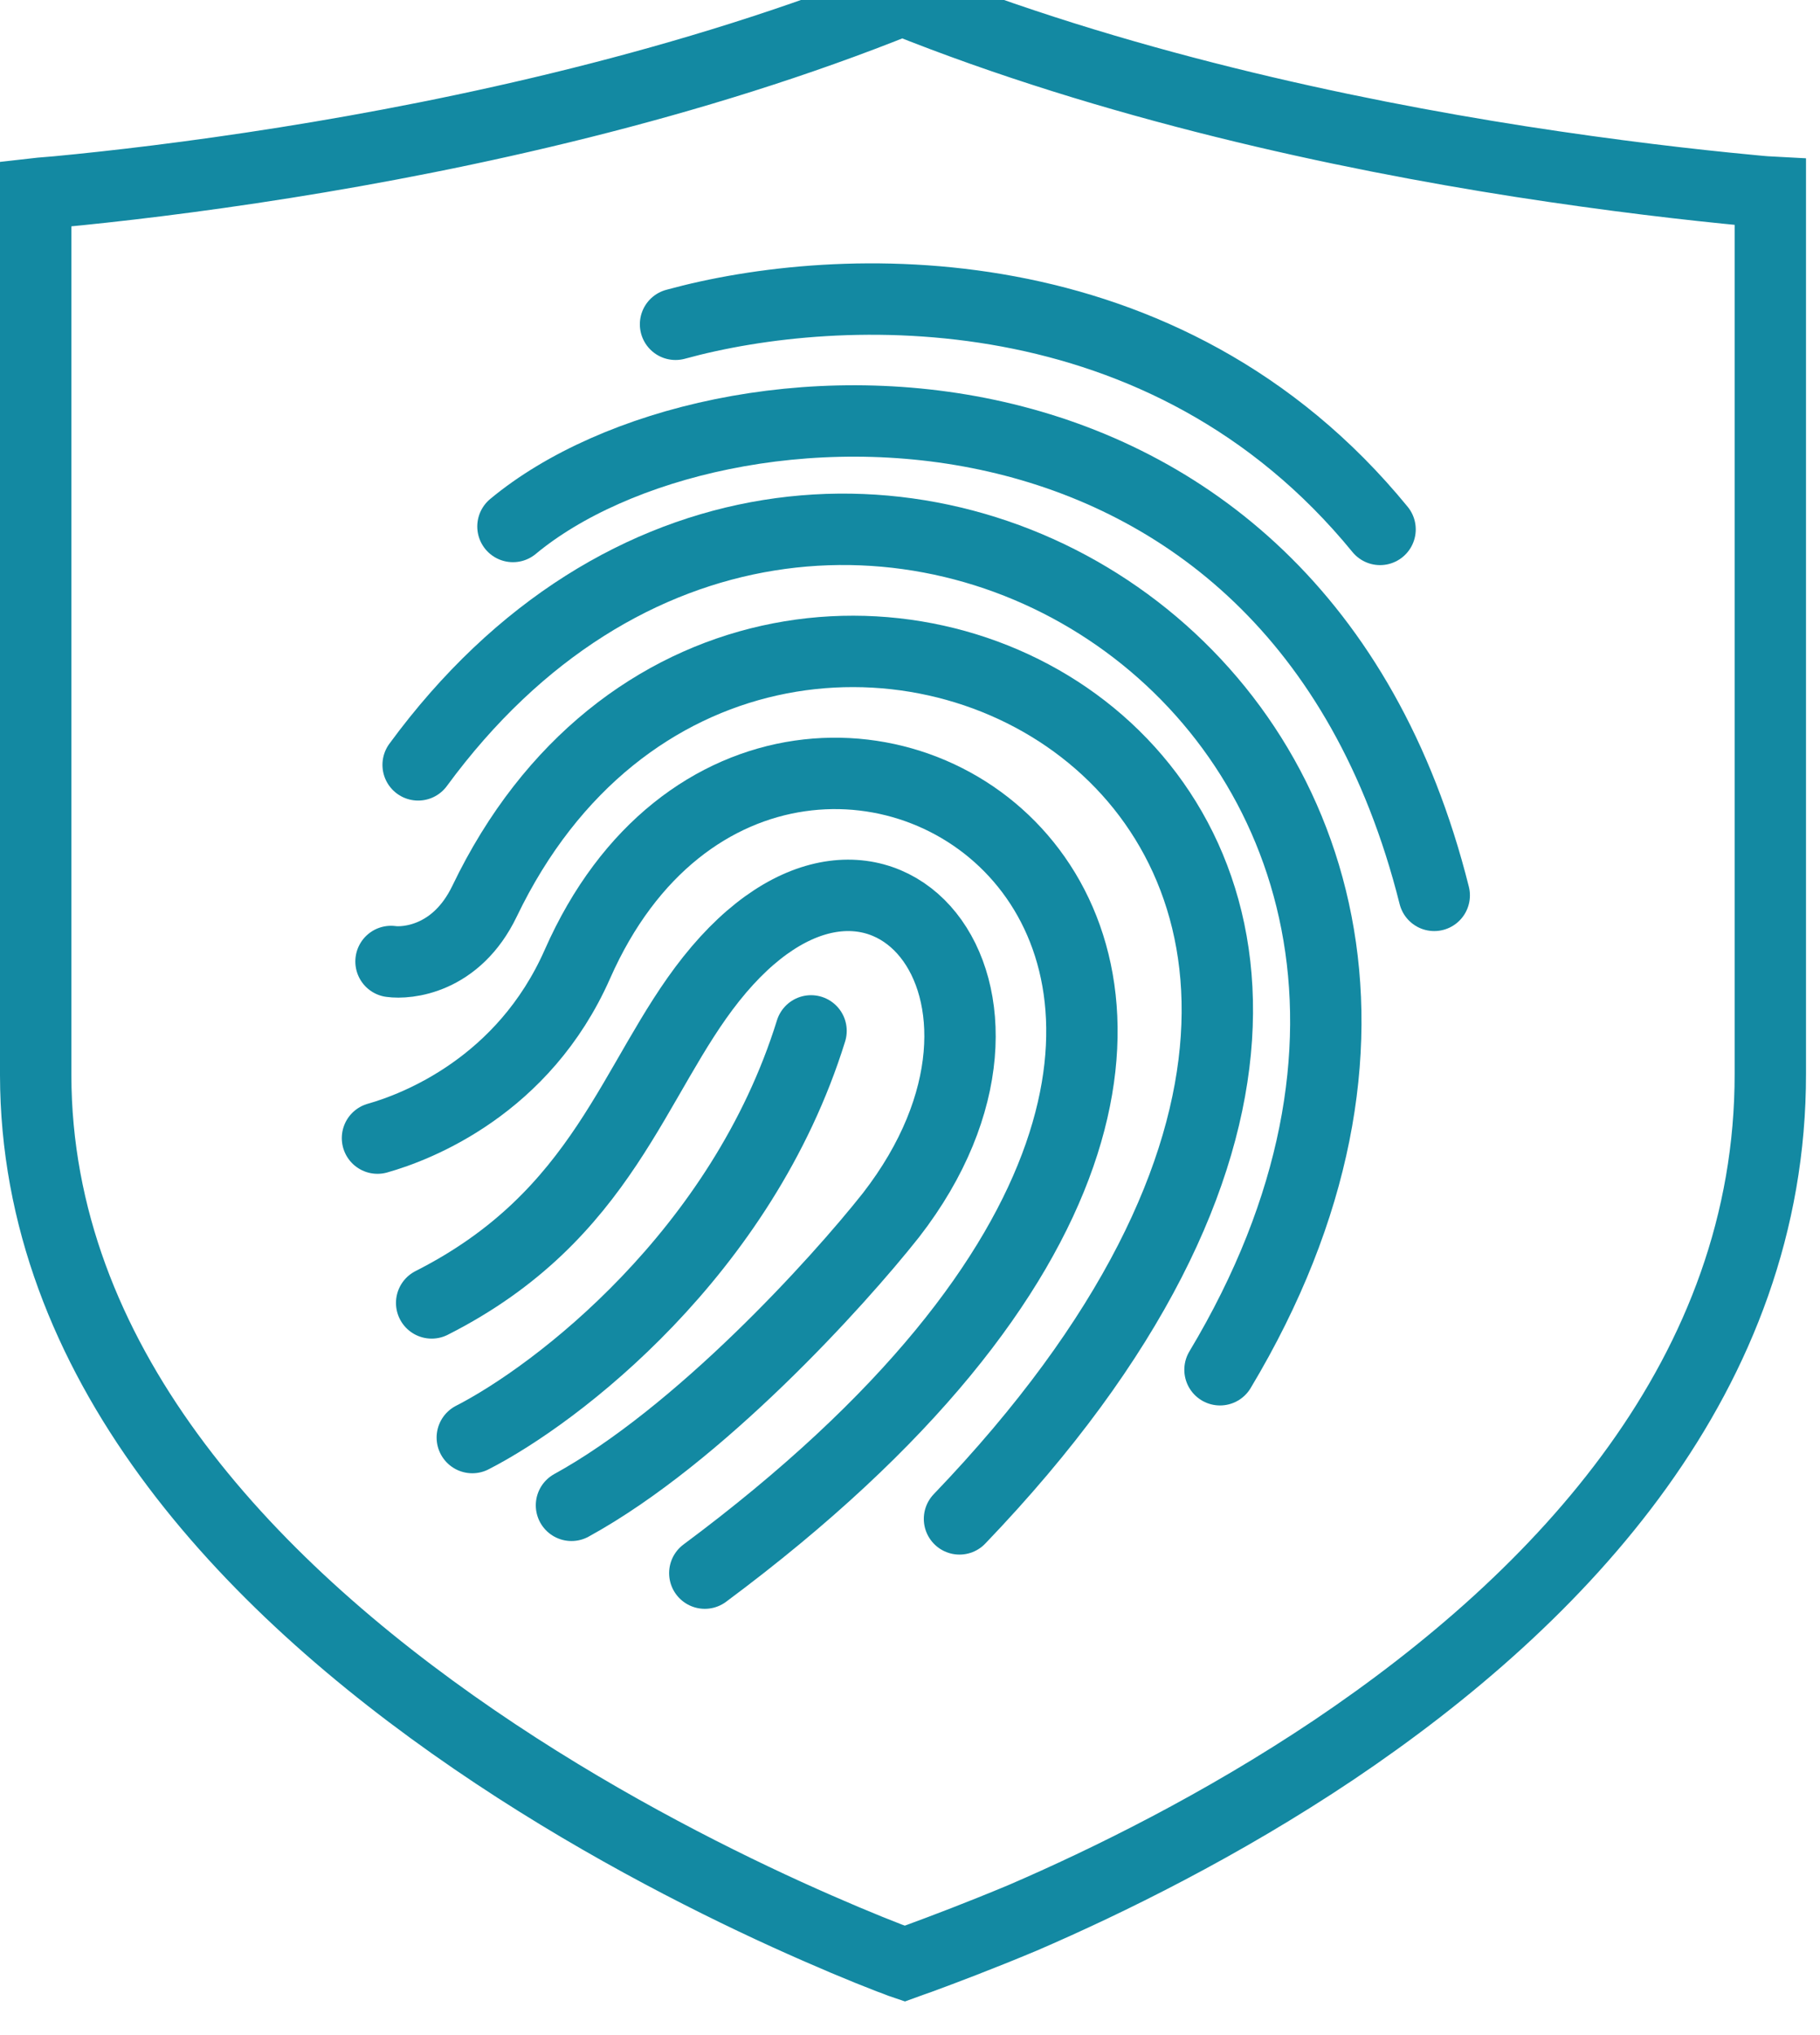
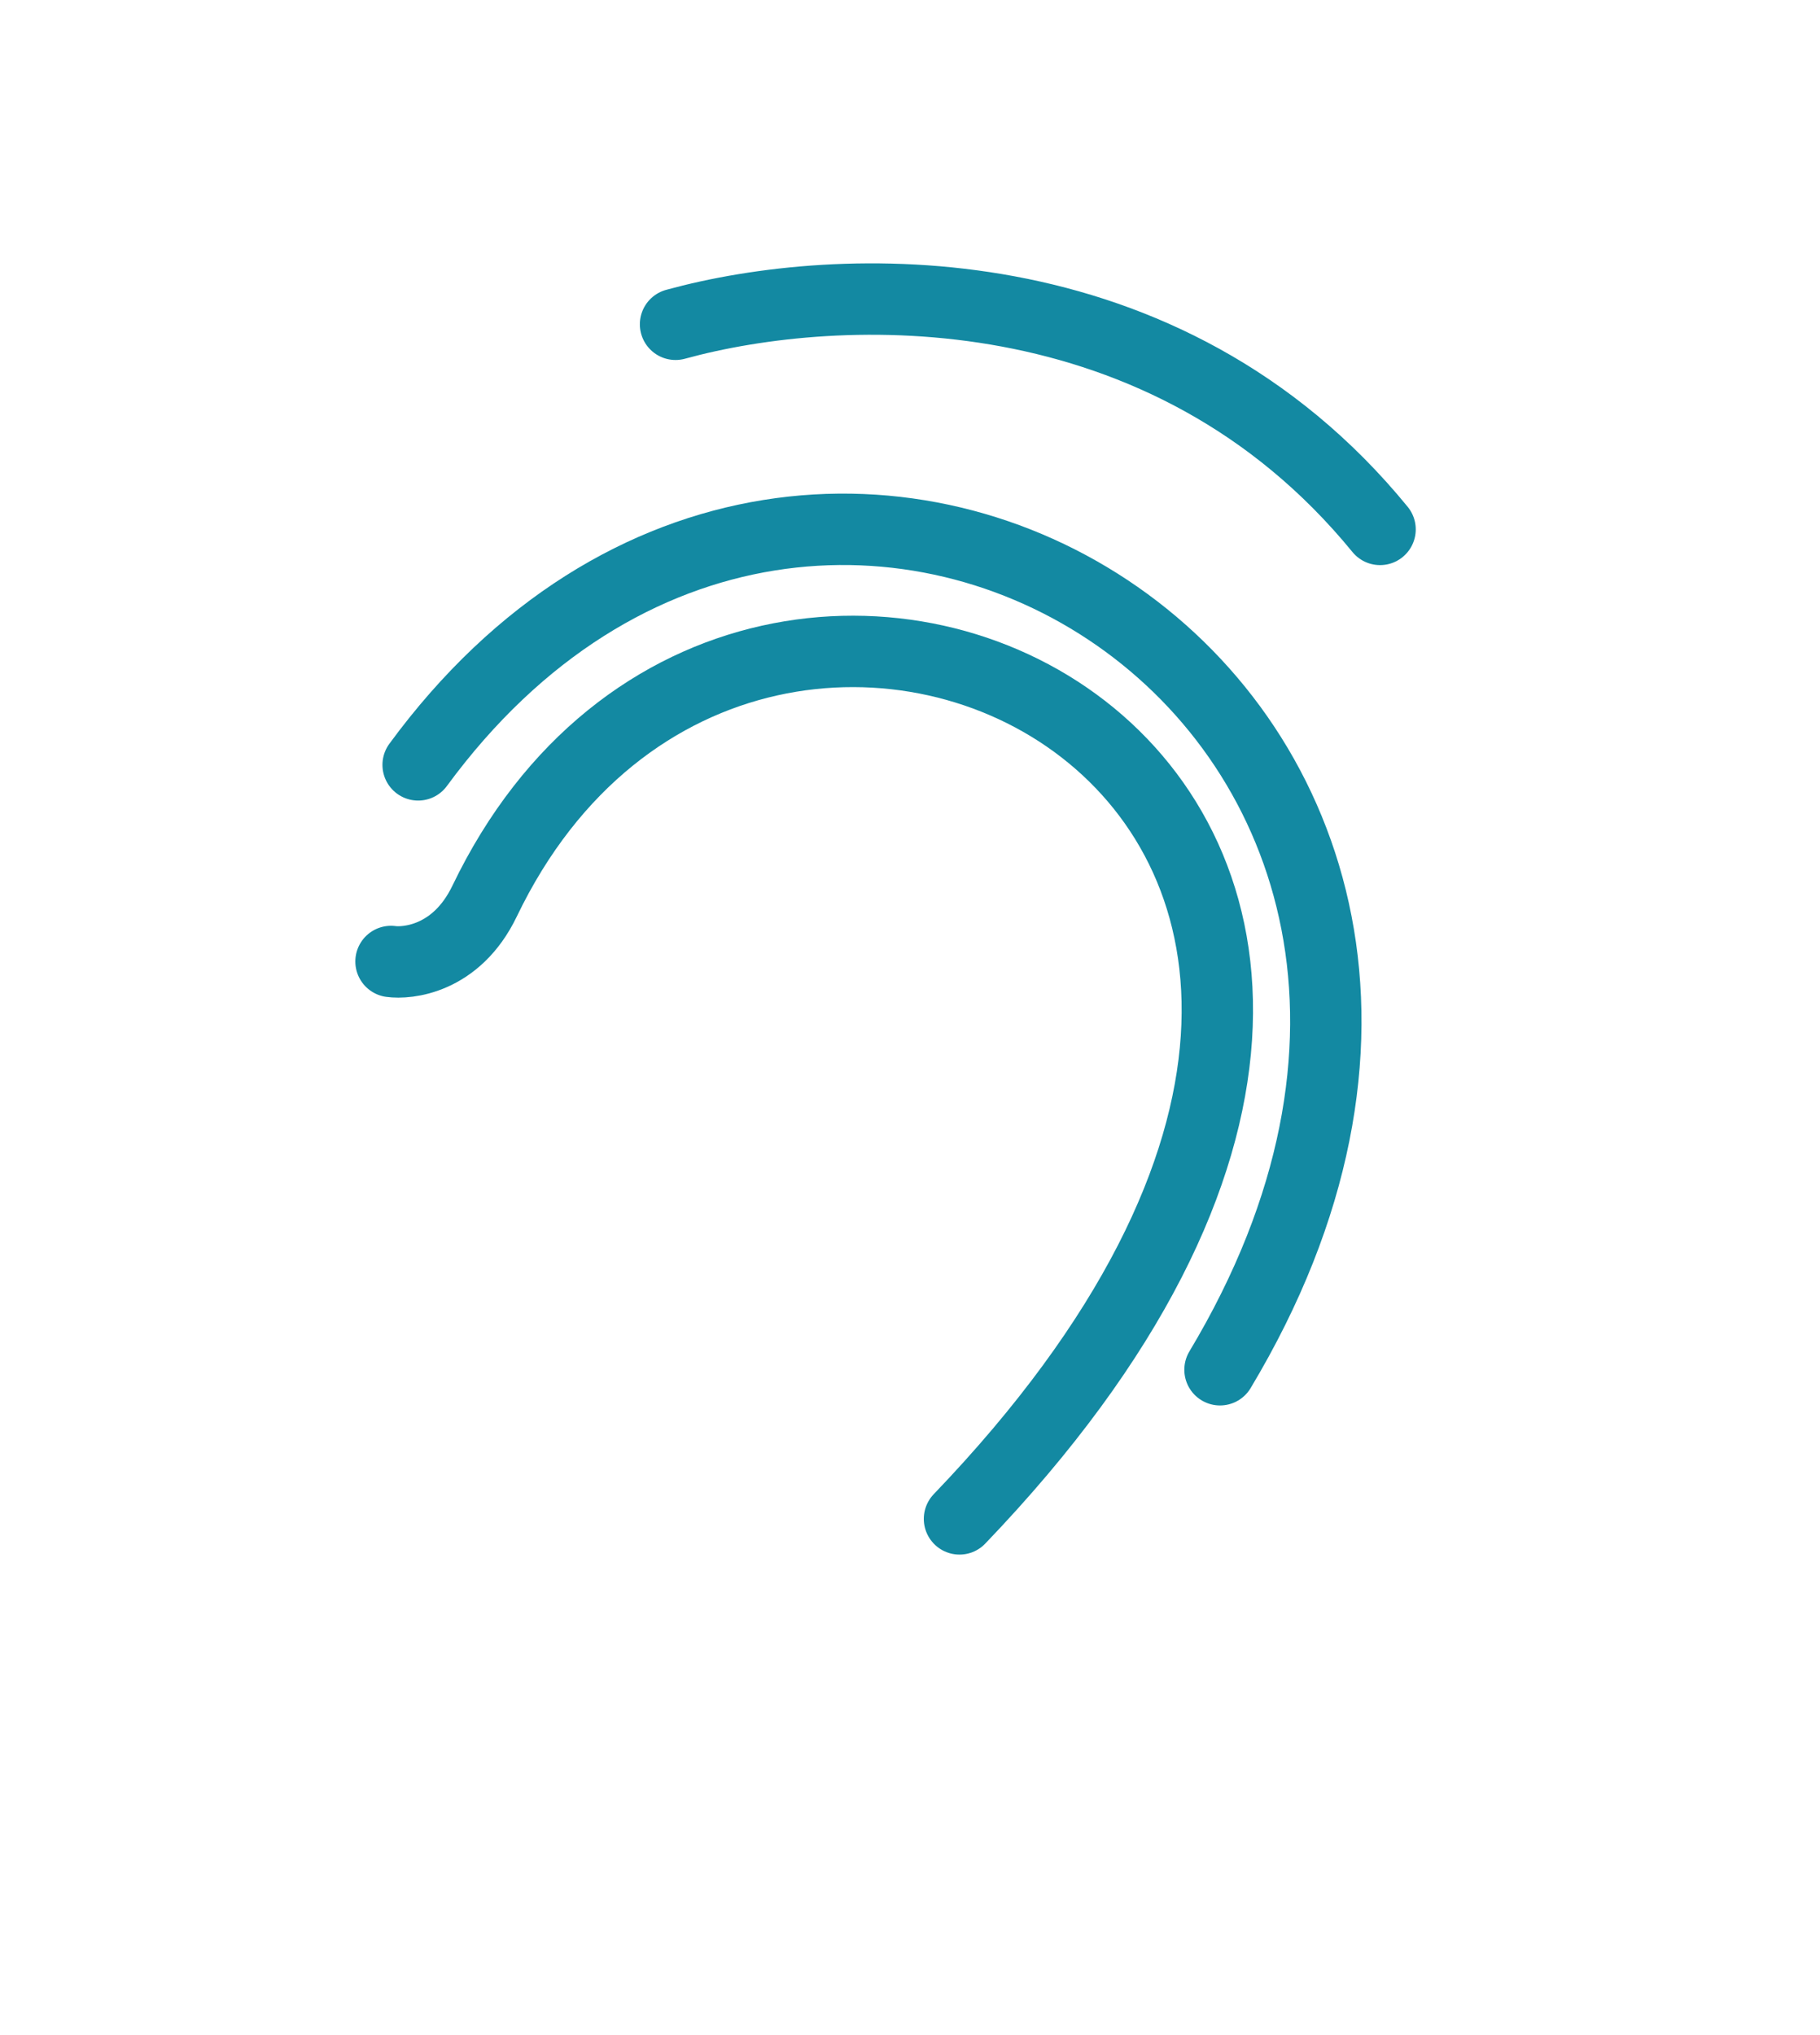
<svg xmlns="http://www.w3.org/2000/svg" width="51" height="57" viewBox="0 0 51 57" fill="none">
-   <path d="M25.761 54.851C25.601 54.904 25.463 54.958 25.346 55C25.219 54.958 25.081 54.894 24.922 54.841C24.232 54.575 23.234 54.161 22.044 53.62C19.645 52.526 16.459 50.891 13.295 48.725C6.84 44.308 1.011 38.086 1 30.112V30.027V29.942V29.857V29.772V29.687V29.602V29.517V29.433V29.348V29.263V29.178V29.093V29.008V28.923V28.838V28.753V28.668V28.583V28.498V28.413V28.328V28.243V28.158V28.073V27.988V27.904V27.819V27.734V27.649V27.564V27.479V27.394V27.309V27.224V27.139V27.054V26.969V26.884V26.799V26.714V26.629V26.544V26.459V26.375V26.29V26.205V26.12V26.035V25.95V25.865V25.78V25.695V25.61V25.525V25.44V25.355V25.27V25.185V25.1V25.015V24.93V24.846V24.761V24.676V24.601V24.527V24.453V24.378V24.304V24.23V24.155V24.081V24.007V23.932V23.858V23.784V23.709V23.635V23.561V23.486V23.412V23.338V23.264V23.189V23.115V23.041V22.966V22.892V22.818V22.743V22.669V22.595V22.52V22.446V22.372V22.297V22.223V22.149V22.074V22V21.926V21.851V21.777V21.703V21.628V21.554V21.48V21.405V21.331V21.257V21.182V21.108V21.034V20.959V20.885V20.811V20.736V20.662V20.588V20.514V20.439V20.365V20.291V20.216V20.142V20.068V19.993V19.919V19.845V19.77V19.696V19.622V19.547V19.473V19.399V19.324V19.25V19.176V19.101V19.027V18.953V18.878V18.804V18.73V18.655V18.581V18.507V18.433V18.358V18.284V18.209V18.135V18.061V17.986V17.912V17.838V17.764V17.689V17.615V17.541V17.466V17.392V17.318V17.243V17.169V17.095V17.02V16.946V16.872V16.797V16.723V16.659V16.596V16.532V16.468V16.404V16.341V16.277V16.213V16.15V16.086V16.022V15.959V15.895V15.831V15.767V15.704V15.64V15.576V15.513V15.449V15.385V15.321V15.258V15.194V15.13V15.067V15.003V14.939V14.876V14.812V14.748V14.684V14.621V14.557V14.493V14.43V14.366V14.302V14.238V14.175V14.111V14.047V13.984V13.92V13.856V13.793V13.729V13.665V13.601V13.538V13.474V13.41V13.347V13.283V13.219V13.155V13.092V13.028V12.964V12.901V12.837V12.773V12.71V12.646V12.582V12.518V12.455V12.391V12.327V12.264V12.2V12.136V12.072V12.009V11.945V11.892V11.839V11.786V11.733V11.68V11.627V11.573V11.52V11.467V11.414V11.361V11.308V11.255V11.202V11.149V11.096V11.043V10.989V10.936V10.883V10.83V10.777V10.724V10.671V10.618V10.565V10.512V10.459V10.405V10.352V10.299V10.246V10.193V10.14V10.087V10.034V9.981V9.928V9.875V9.821V9.768V9.715V9.662V9.609V9.556V9.503V9.45V9.397V9.344V9.291V9.237V9.184V9.131V9.078V9.025V8.972V8.919V8.866V8.813V8.76V8.707V8.653V8.611V8.569V8.526V8.484V8.441V8.399V8.356V8.314V8.271V8.229V8.186V8.144V8.101V8.059V8.016V7.974V7.931V7.889V7.847V7.804V7.762V7.719V7.677V7.634V7.592V7.549V7.507V7.464V7.422V7.379V7.337V7.294V7.252V7.209V7.167V7.125V7.082V7.04V6.997V6.955V6.912V6.87V6.827V6.785V6.742V6.7V6.657V6.615V6.572V6.53V6.487V6.445V6.403V6.371V6.339V6.307V6.275V6.243V6.211V6.18V6.148V6.116V6.084V6.052V6.02V5.988V5.957V5.925V5.893V5.861V5.829V5.797V5.765V5.734V5.702V5.67V5.638V5.606V5.574V5.542V5.511V5.479V5.447V5.426C1.191 5.404 1.393 5.394 1.605 5.373C3.177 5.224 5.396 4.969 7.997 4.555C12.945 3.769 19.358 2.389 25.283 0C31.207 2.378 37.631 3.748 42.59 4.523C45.191 4.927 47.41 5.181 48.992 5.33C49.205 5.351 49.417 5.373 49.608 5.383V5.404V5.436V5.468V5.5V5.532V5.564V5.596V5.627V5.659V5.691V5.723V5.755V5.787V5.819V5.85V5.882V5.914V5.946V5.978V6.01V6.042V6.073V6.105V6.137V6.169V6.201V6.233V6.264V6.296V6.328V6.36V6.403V6.445V6.487V6.53V6.572V6.615V6.657V6.7V6.742V6.785V6.827V6.87V6.912V6.955V6.997V7.04V7.082V7.125V7.167V7.209V7.252V7.294V7.337V7.379V7.422V7.464V7.507V7.549V7.592V7.634V7.677V7.719V7.762V7.804V7.847V7.889V7.931V7.974V8.016V8.059V8.101V8.144V8.186V8.229V8.271V8.314V8.356V8.399V8.441V8.484V8.526V8.569V8.611V8.664V8.717V8.77V8.823V8.876V8.93V8.983V9.036V9.089V9.142V9.195V9.248V9.301V9.354V9.407V9.46V9.514V9.567V9.62V9.673V9.726V9.779V9.832V9.885V9.938V9.991V10.044V10.098V10.151V10.204V10.257V10.31V10.363V10.416V10.469V10.522V10.575V10.628V10.681V10.735V10.788V10.841V10.894V10.947V11V11.053V11.106V11.159V11.212V11.265V11.319V11.372V11.425V11.478V11.531V11.584V11.637V11.69V11.743V11.796V11.849V11.902V11.966V12.03V12.094V12.157V12.221V12.285V12.348V12.412V12.476V12.54V12.603V12.667V12.731V12.794V12.858V12.922V12.986V13.049V13.113V13.177V13.24V13.304V13.368V13.431V13.495V13.559V13.623V13.686V13.75V13.814V13.877V13.941V14.005V14.069V14.132V14.196V14.26V14.323V14.387V14.451V14.514V14.578V14.642V14.706V14.769V14.833V14.897V14.96V15.024V15.088V15.152V15.215V15.279V15.343V15.406V15.47V15.534V15.598V15.661V15.725V15.789V15.852V15.916V15.98V16.044V16.107V16.171V16.235V16.298V16.362V16.426V16.489V16.553V16.617V16.68V16.755V16.829V16.904V16.978V17.052V17.127V17.201V17.275V17.349V17.424V17.498V17.572V17.647V17.721V17.795V17.87V17.944V18.018V18.093V18.167V18.241V18.316V18.39V18.464V18.539V18.613V18.687V18.762V18.836V18.91V18.985V19.059V19.133V19.207V19.282V19.356V19.43V19.505V19.579V19.654V19.728V19.802V19.877V19.951V20.025V20.099V20.174V20.248V20.322V20.397V20.471V20.545V20.62V20.694V20.768V20.843V20.917V20.991V21.066V21.14V21.214V21.289V21.363V21.437V21.512V21.586V21.66V21.735V21.809V21.883V21.957V22.032V22.106V22.18V22.255V22.329V22.404V22.478V22.552V22.626V22.701V22.775V22.849V22.924V22.998V23.072V23.147V23.221V23.295V23.37V23.444V23.518V23.593V23.667V23.741V23.816V23.89V23.964V24.039V24.113V24.187V24.262V24.336V24.41V24.485V24.559V24.633V24.718V24.803V24.888V24.973V25.058V25.143V25.228V25.313V25.398V25.483V25.568V25.652V25.738V25.822V25.907V25.992V26.077V26.162V26.247V26.332V26.417V26.502V26.587V26.672V26.757V26.842V26.927V27.012V27.097V27.181V27.266V27.351V27.436V27.521V27.606V27.691V27.776V27.861V27.946V28.031V28.116V28.201V28.286V28.371V28.456V28.541V28.625V28.71V28.795V28.88V28.965V29.05V29.135V29.22V29.305V29.39V29.475V29.56V29.645V29.73V29.815V29.9V29.985V30.07C49.619 38.468 43.779 44.711 37.377 49.012C34.223 51.125 31.048 52.685 28.659 53.715C27.438 54.225 26.451 54.597 25.761 54.851Z" stroke="#1389A2" stroke-width="2" />
  <path d="M18.93 9.083C23.506 7.827 32.653 7.468 38.672 14.828" stroke="#1389A2" stroke-width="2" stroke-linecap="round" stroke-linejoin="round" />
-   <path d="M14.374 14.746C20.029 10.049 36.232 9.3 40.19 25.078" stroke="#1389A2" stroke-width="2" stroke-linecap="round" stroke-linejoin="round" />
  <path d="M11.717 21.423C23.046 5.989 45.141 20.107 34.187 38.365" stroke="#1389A2" stroke-width="2" stroke-linecap="round" stroke-linejoin="round" />
  <path d="M10.957 26.93C11.393 26.991 12.785 26.89 13.579 25.24C21.076 9.629 46.381 22.233 26.887 42.542" stroke="#1389A2" stroke-width="2" stroke-linecap="round" stroke-linejoin="round" />
-   <path d="M10.578 31.877C11.676 31.568 14.673 30.419 16.181 27.002C21.972 13.881 42.706 27.002 19.75 44.061" stroke="#1389A2" stroke-width="2" stroke-linecap="round" stroke-linejoin="round" />
-   <path d="M12.096 36.493C16.946 34.038 17.73 30.186 19.927 27.422C24.589 21.56 29.813 27.796 24.964 34.038C23.47 35.926 19.593 40.198 16.014 42.162" stroke="#1389A2" stroke-width="2" stroke-linecap="round" stroke-linejoin="round" />
-   <path d="M13.235 40.264C15.594 39.059 20.793 35.1 22.727 28.874" stroke="#1389A2" stroke-width="2" stroke-linecap="round" stroke-linejoin="round" />
</svg>